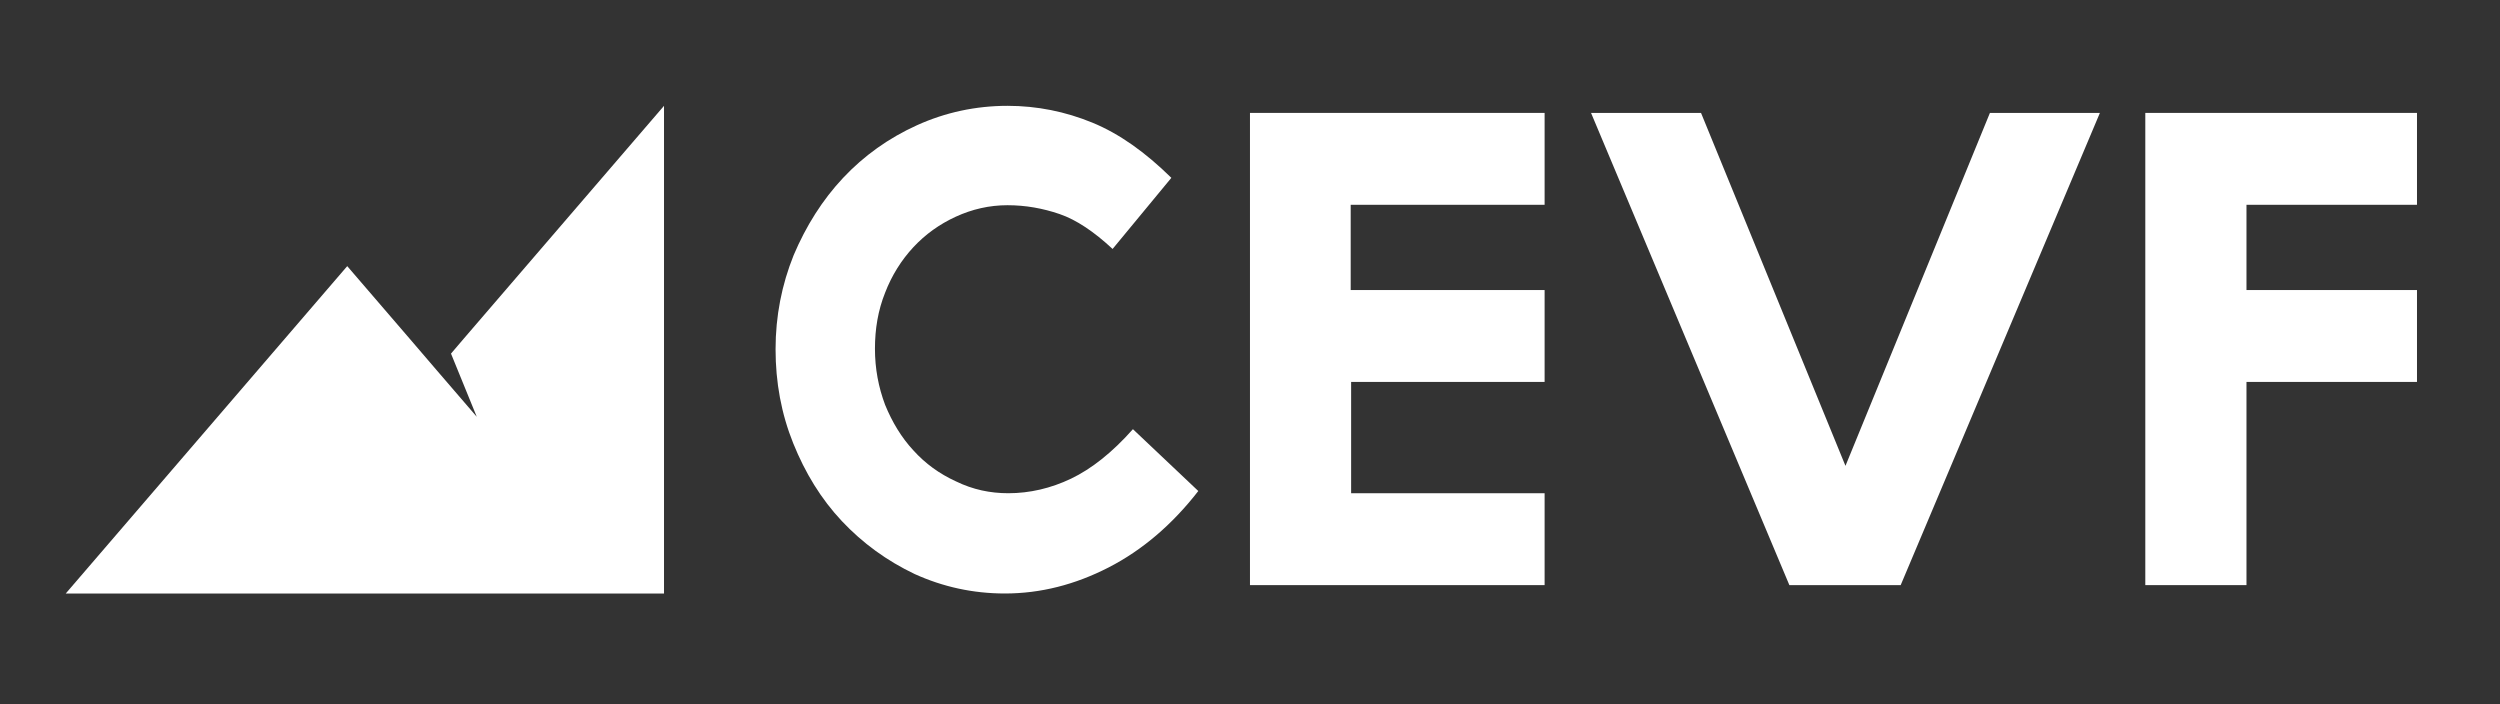
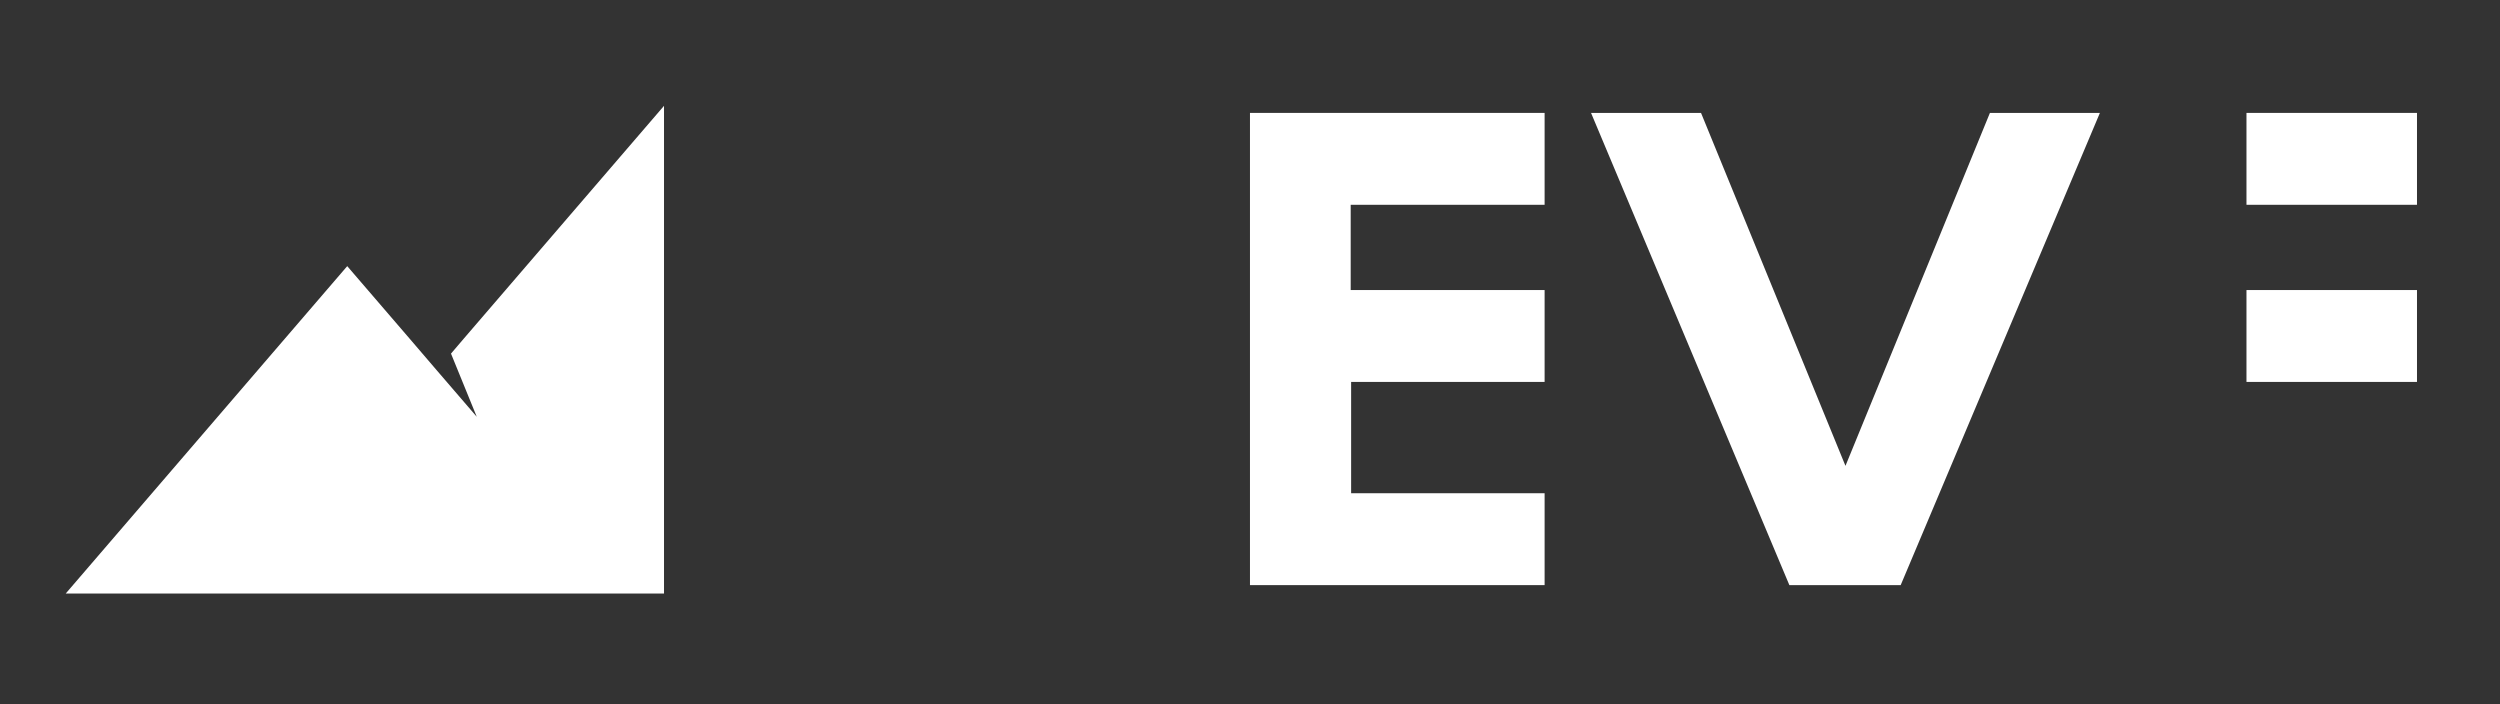
<svg xmlns="http://www.w3.org/2000/svg" width="582" height="164" viewBox="0 0 582 164" fill="none">
  <rect x="0" y="0" width="582" height="164" fill="#333333" stroke="none" />
  <path d="M154.582 24.637V138.18H15.295L80.835 61.956L95.391 78.873L101.662 86.189L110.992 97.029L104.992 82.318L107.934 78.873L154.582 24.637Z" fill="white" />
-   <path d="M234.745 114.823C239.682 114.823 244.618 113.691 249.348 111.429C254.078 109.166 258.911 105.362 263.745 99.911L278.964 114.308C272.897 122.124 265.904 128.088 258.089 132.099C250.273 136.109 242.252 138.166 233.923 138.166C226.519 138.166 219.526 136.623 212.945 133.641C206.466 130.556 200.81 126.443 195.977 121.301C191.144 116.159 187.441 110.092 184.665 103.202C181.889 96.312 180.552 89.011 180.552 81.299C180.552 73.586 181.991 66.285 184.768 59.395C187.647 52.608 191.452 46.54 196.285 41.399C201.118 36.257 206.877 32.144 213.459 29.161C220.04 26.179 227.136 24.637 234.54 24.637C241.43 24.637 248.011 25.974 254.284 28.544C260.557 31.115 266.624 35.434 272.691 41.399L259.014 57.955C254.695 53.944 250.582 51.168 246.674 49.831C242.767 48.495 238.756 47.774 234.54 47.774C230.323 47.774 226.313 48.7 222.508 50.448C218.703 52.196 215.413 54.562 212.636 57.544C209.859 60.526 207.597 64.125 206.055 68.135C204.409 72.249 203.689 76.568 203.689 81.196C203.689 85.823 204.512 90.142 206.055 94.255C207.7 98.266 209.859 101.865 212.636 104.847C215.413 107.932 218.703 110.298 222.508 112.046C226.519 114 230.529 114.823 234.745 114.823Z" fill="white" />
  <path d="M290.891 26.285H359.584V47.675H314.44V67.522H359.584V88.911H314.543V114.826H359.584V136.215H290.993V26.285H290.891Z" fill="white" />
  <path d="M463.253 26.285H488.857L442.479 136.215H416.565L370.393 26.285H395.998L429.624 108.45L463.253 26.285Z" fill="white" />
-   <path d="M499.428 26.285H562.675V47.675H522.98V67.522H562.675V88.911H522.98V136.215H499.428V26.285Z" fill="white" />
+   <path d="M499.428 26.285H562.675V47.675H522.98V67.522H562.675V88.911H522.98V136.215V26.285Z" fill="white" />
</svg>